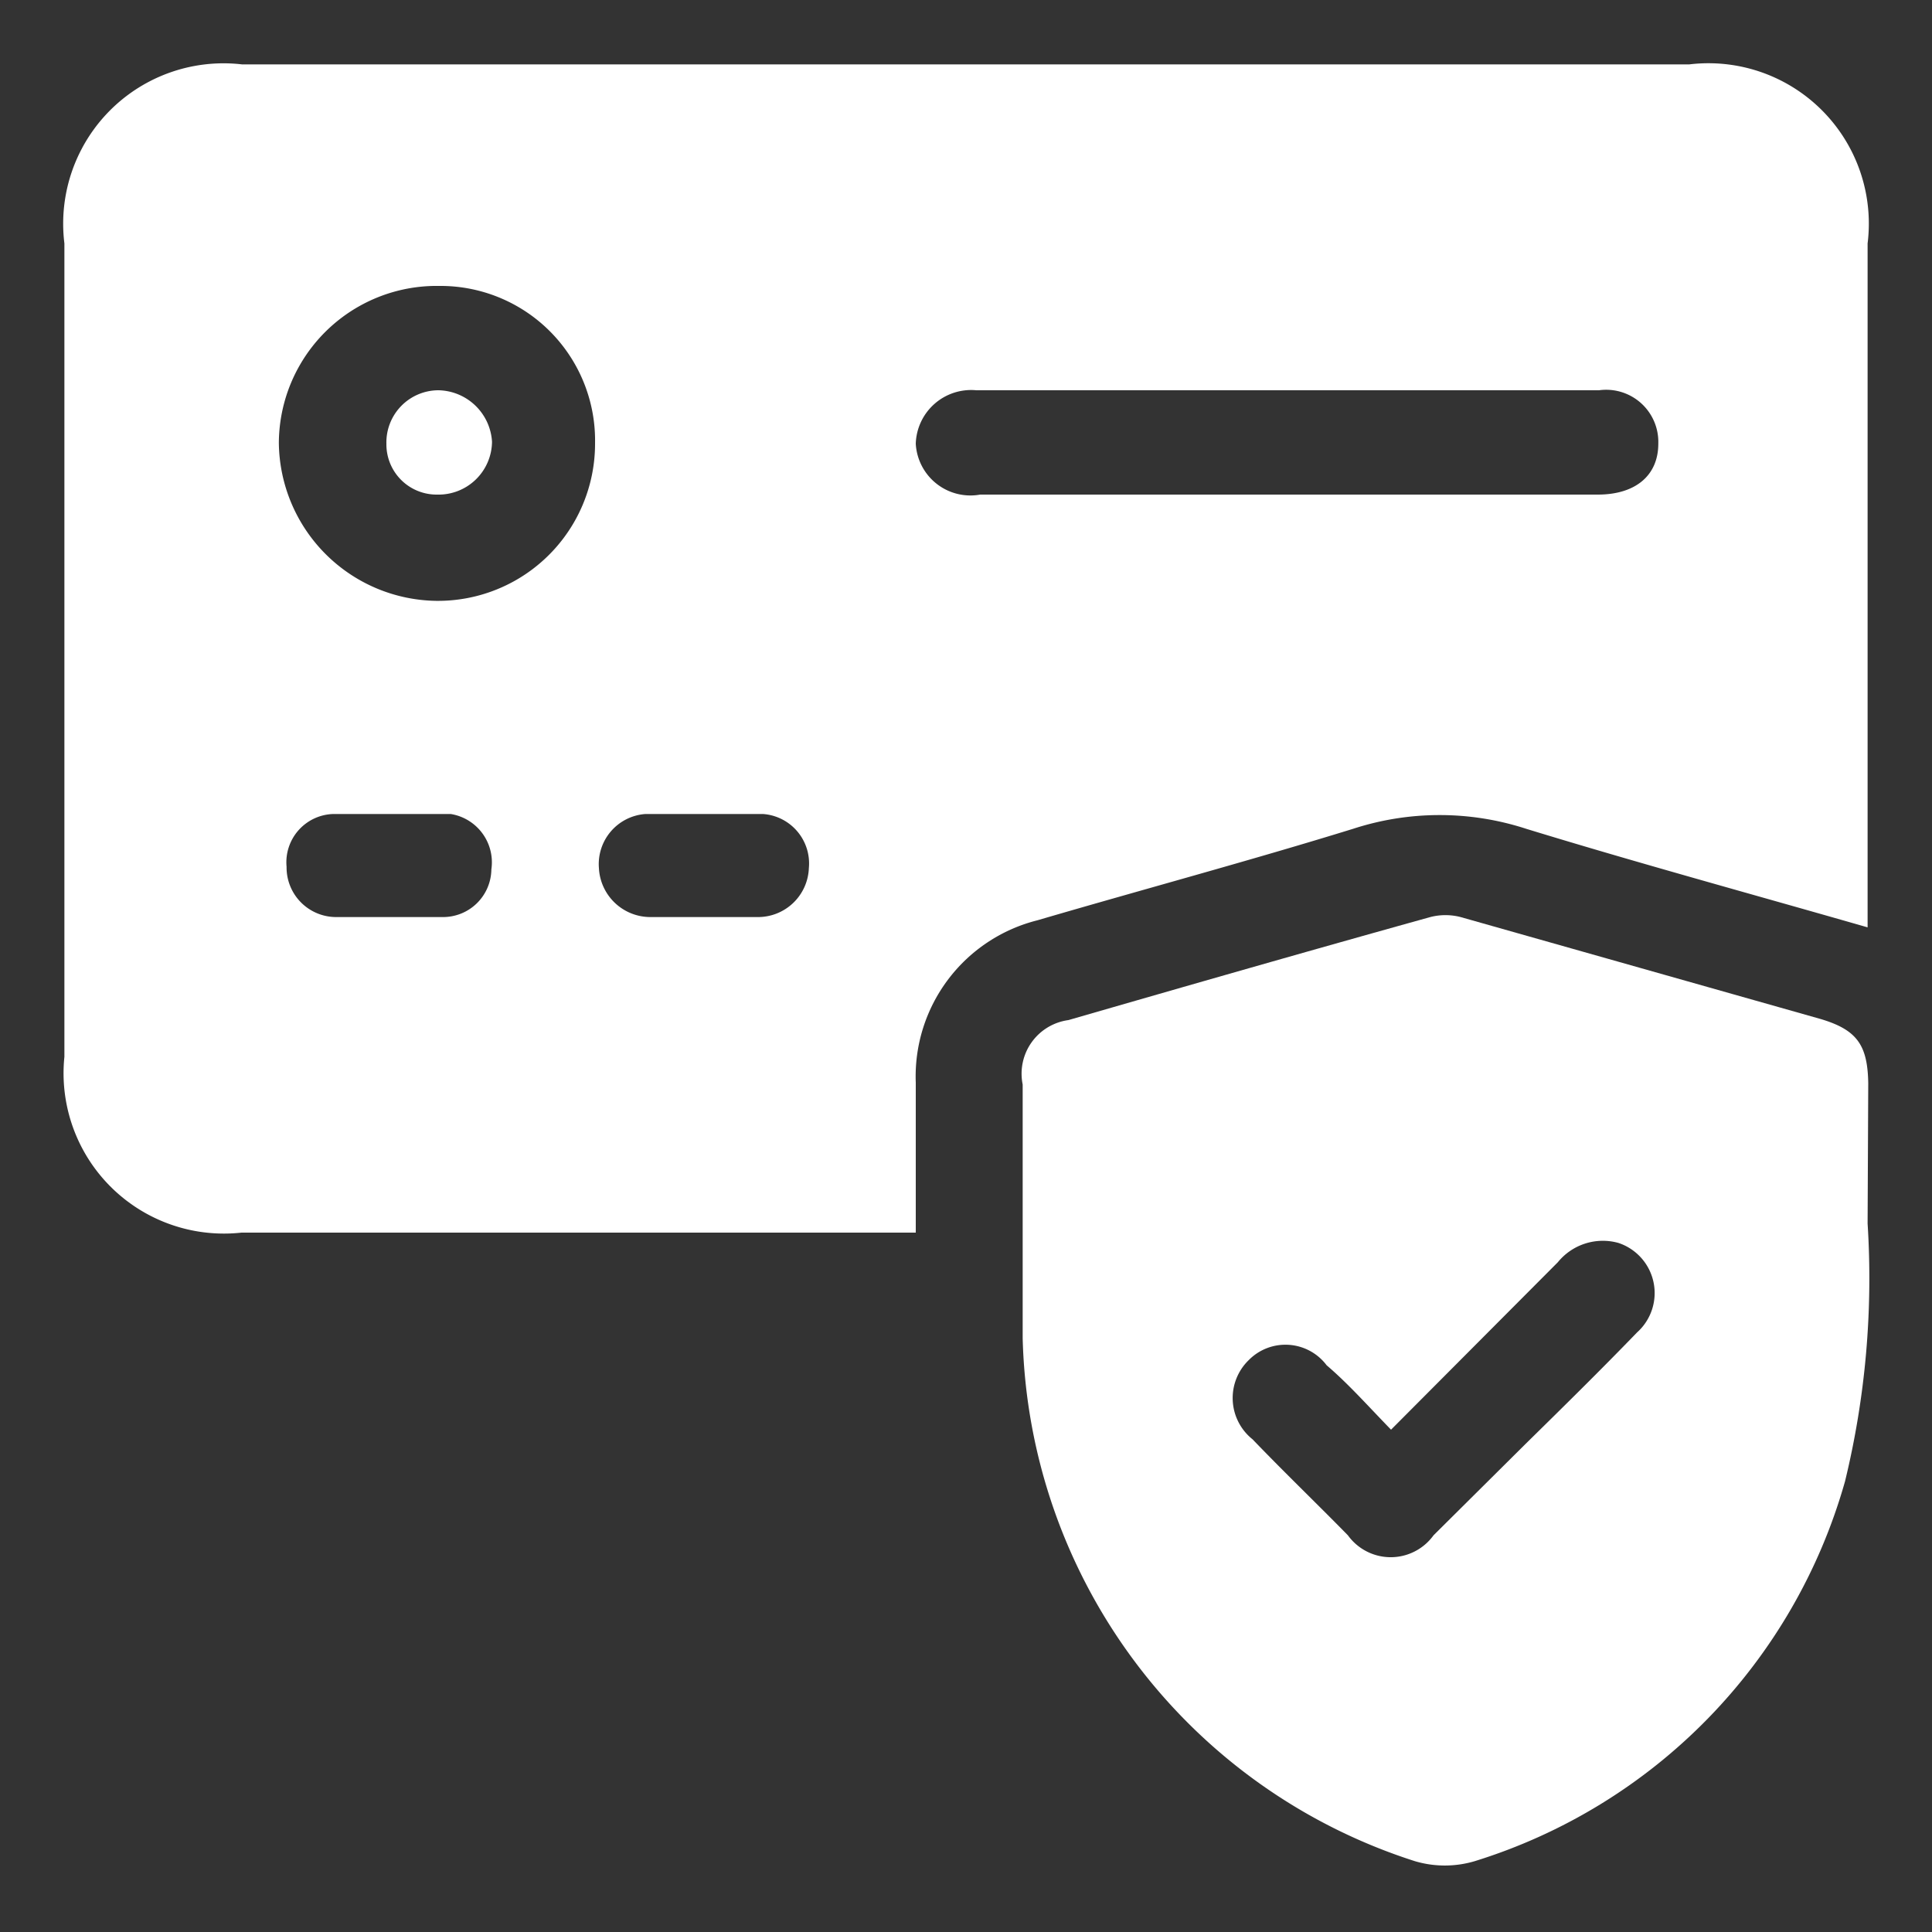
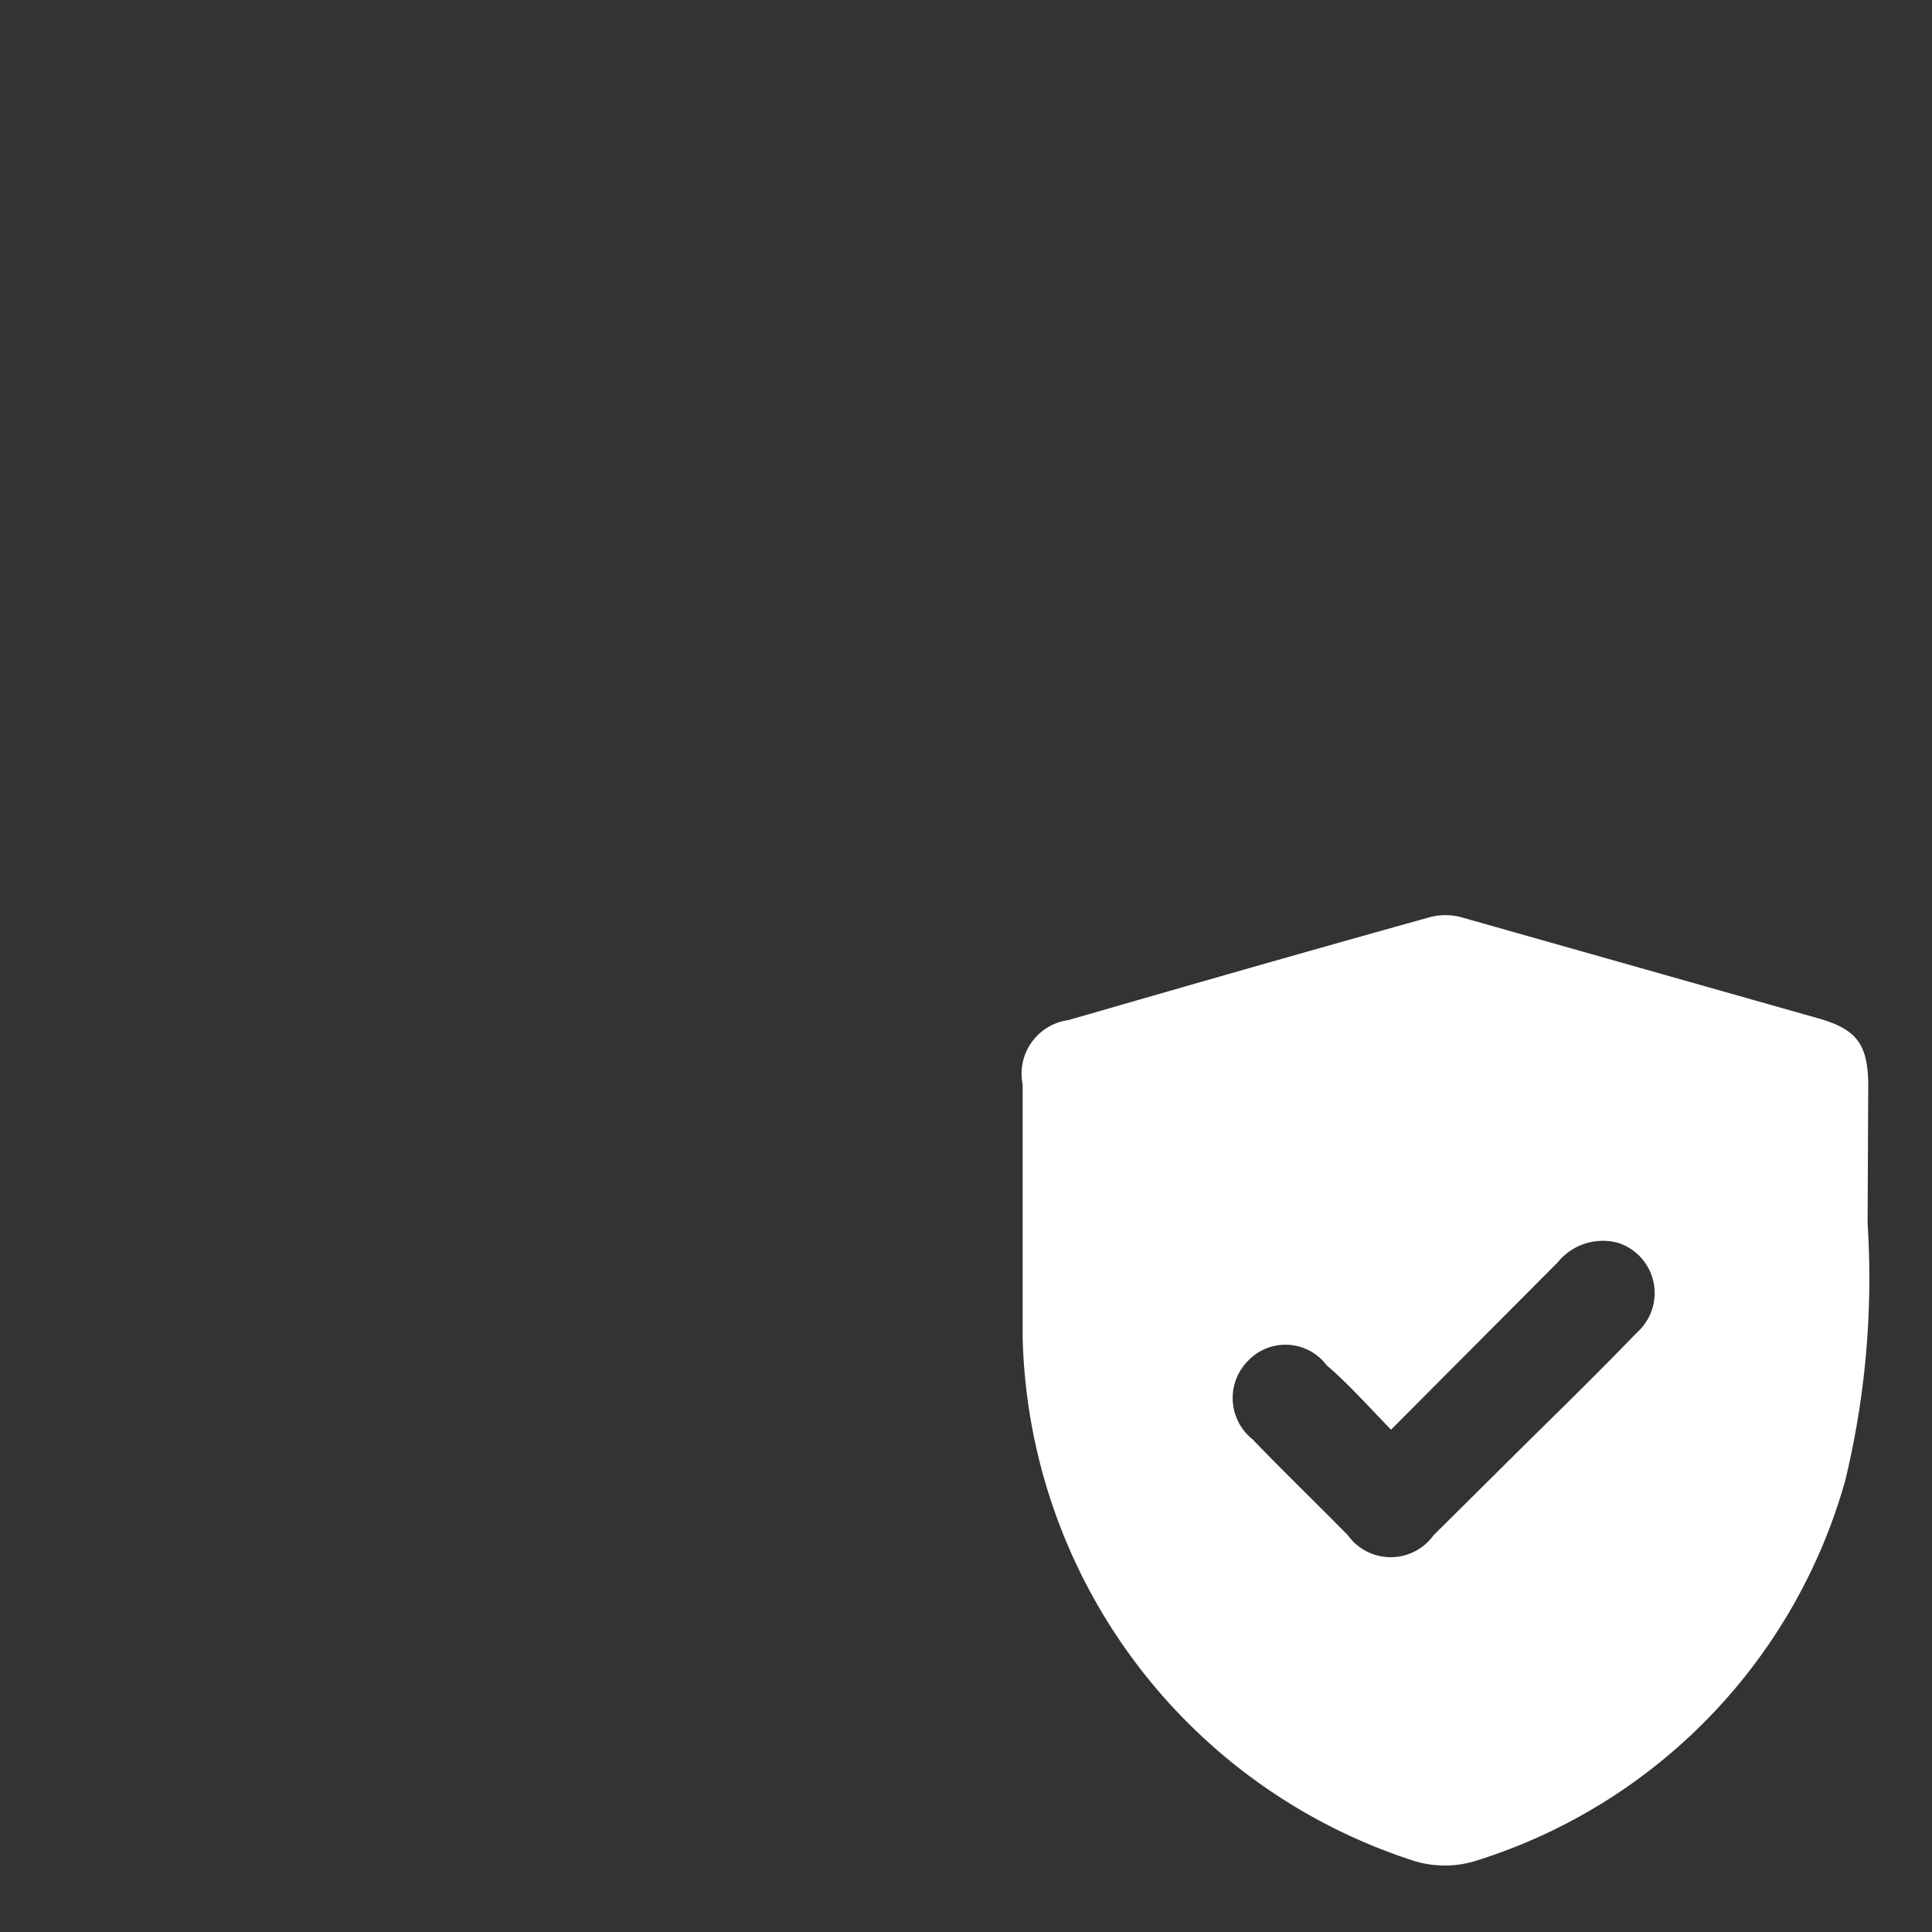
<svg xmlns="http://www.w3.org/2000/svg" id="Layer_1" data-name="Layer 1" viewBox="0 0 30 30">
  <rect x="0" y="0" width="30" height="30" fill="#333333" stroke="none" />
  <defs>
    <style>.cls-1{fill:#fff;}</style>
  </defs>
-   <path class="cls-1" d="M29,14.4c-1.81-.52-3.57-1-5.3-1.53a4.34,4.34,0,0,0-2.69,0c-1.62.5-3.26.94-4.9,1.42a2.5,2.5,0,0,0-1.89,2.52c0,.76,0,1.51,0,2.33H3.75A2.49,2.49,0,0,1,1,16.41V3.78A2.49,2.49,0,0,1,3.76,1H26.23A2.49,2.49,0,0,1,29,3.78V14.4ZM20,7.68h4.81c.59,0,.94-.3.94-.79a.81.81,0,0,0-.92-.83H15.16a.86.86,0,0,0-.94.83.85.85,0,0,0,1,.79ZM9.24,6.88A2.4,2.4,0,0,0,6.82,4.44,2.45,2.45,0,0,0,4.33,6.88,2.48,2.48,0,0,0,6.77,9.33,2.44,2.44,0,0,0,9.24,6.88ZM6,14.24c.29,0,.58,0,.87,0a.75.75,0,0,0,.76-.74A.76.76,0,0,0,7,12.64q-.91,0-1.83,0a.75.75,0,0,0-.72.82.77.77,0,0,0,.78.78Zm4.93,0h.83a.79.79,0,0,0,.8-.76.77.77,0,0,0-.71-.84q-.91,0-1.83,0a.78.78,0,0,0-.72.84.8.8,0,0,0,.8.76Z" />
  <path class="cls-1" d="M29,19a13.35,13.35,0,0,1-.35,4A8.63,8.63,0,0,1,22.9,28.9a1.63,1.63,0,0,1-.93,0,8.76,8.76,0,0,1-6.09-8.12c0-1.31,0-2.62,0-3.94a.84.84,0,0,1,.71-1c1.87-.54,3.75-1.08,5.62-1.6a.94.94,0,0,1,.47,0l5.58,1.58c.58.17.74.41.75,1Zm-7.4,3.2c-.36-.37-.66-.71-1-1a.8.8,0,0,0-1.21-.08.82.82,0,0,0,.06,1.23c.49.51,1,1,1.48,1.49a.82.82,0,0,0,1.33,0l1.43-1.42c.58-.57,1.16-1.14,1.73-1.73a.82.82,0,0,0-.29-1.39.9.9,0,0,0-.94.3Z" />
-   <path class="cls-1" d="M6.79,7.68A.78.78,0,0,1,6,6.89a.81.81,0,0,1,.81-.83.85.85,0,0,1,.83.8A.83.83,0,0,1,6.79,7.68Z" />
</svg>